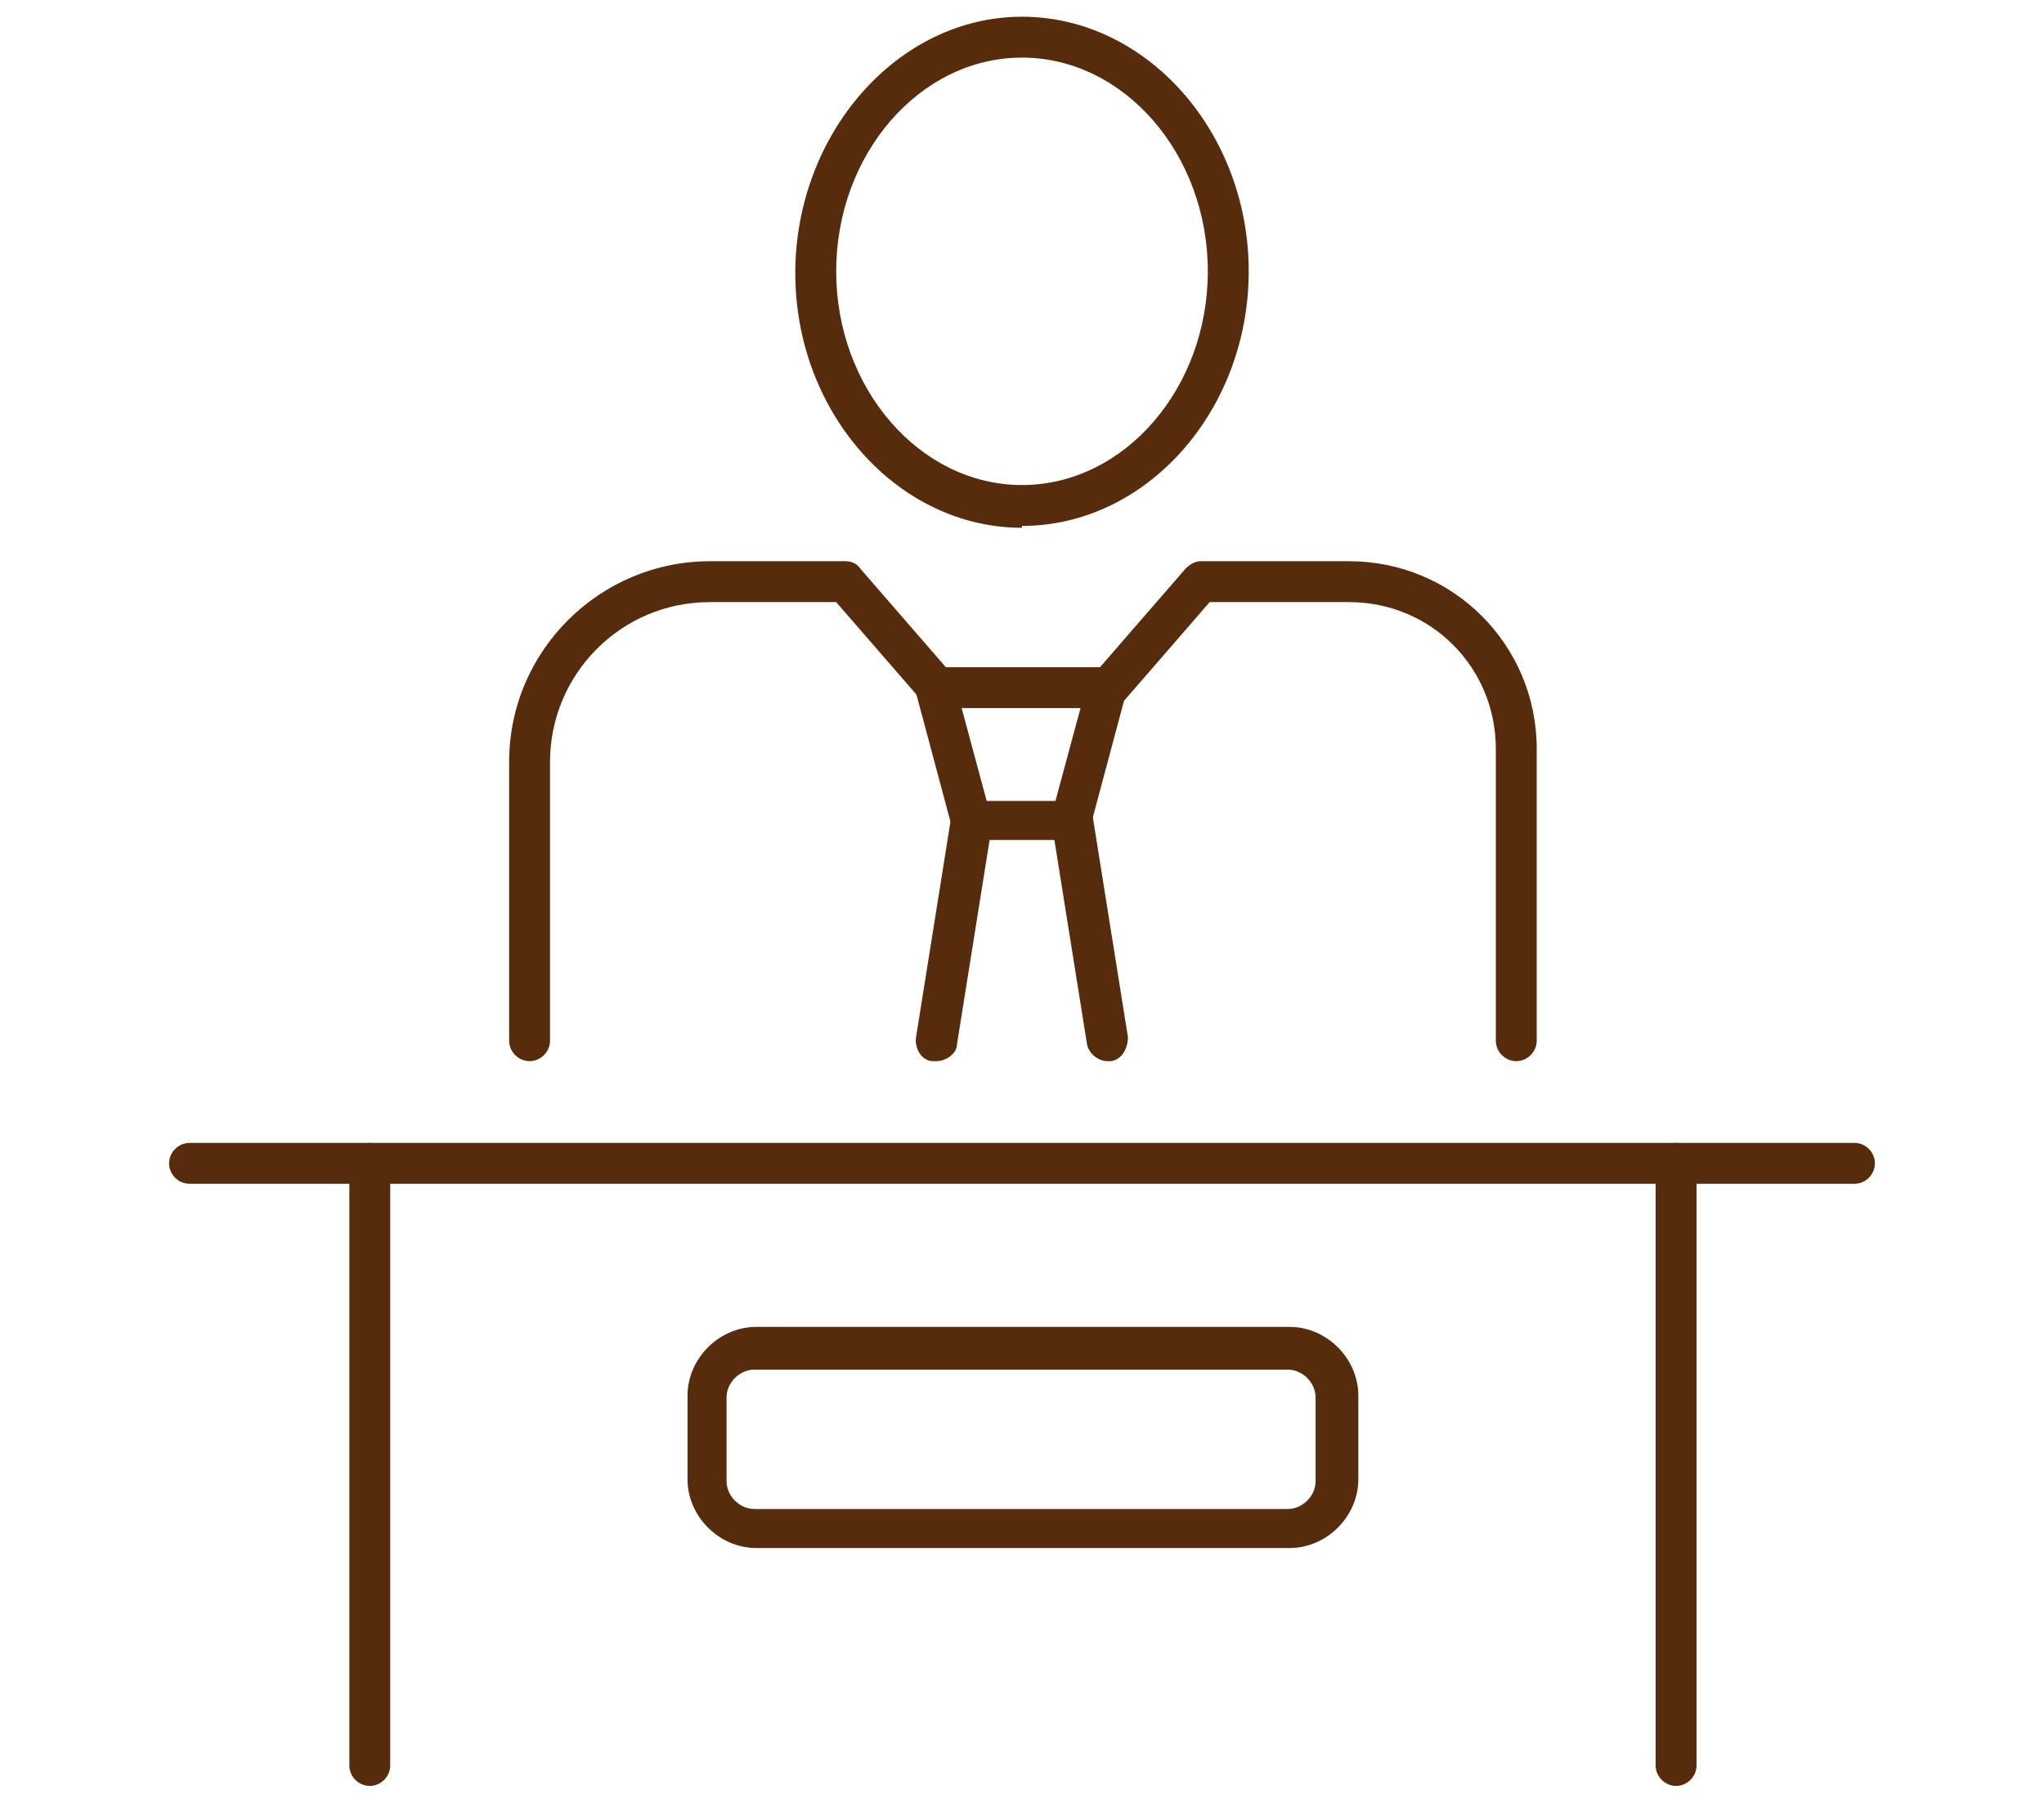
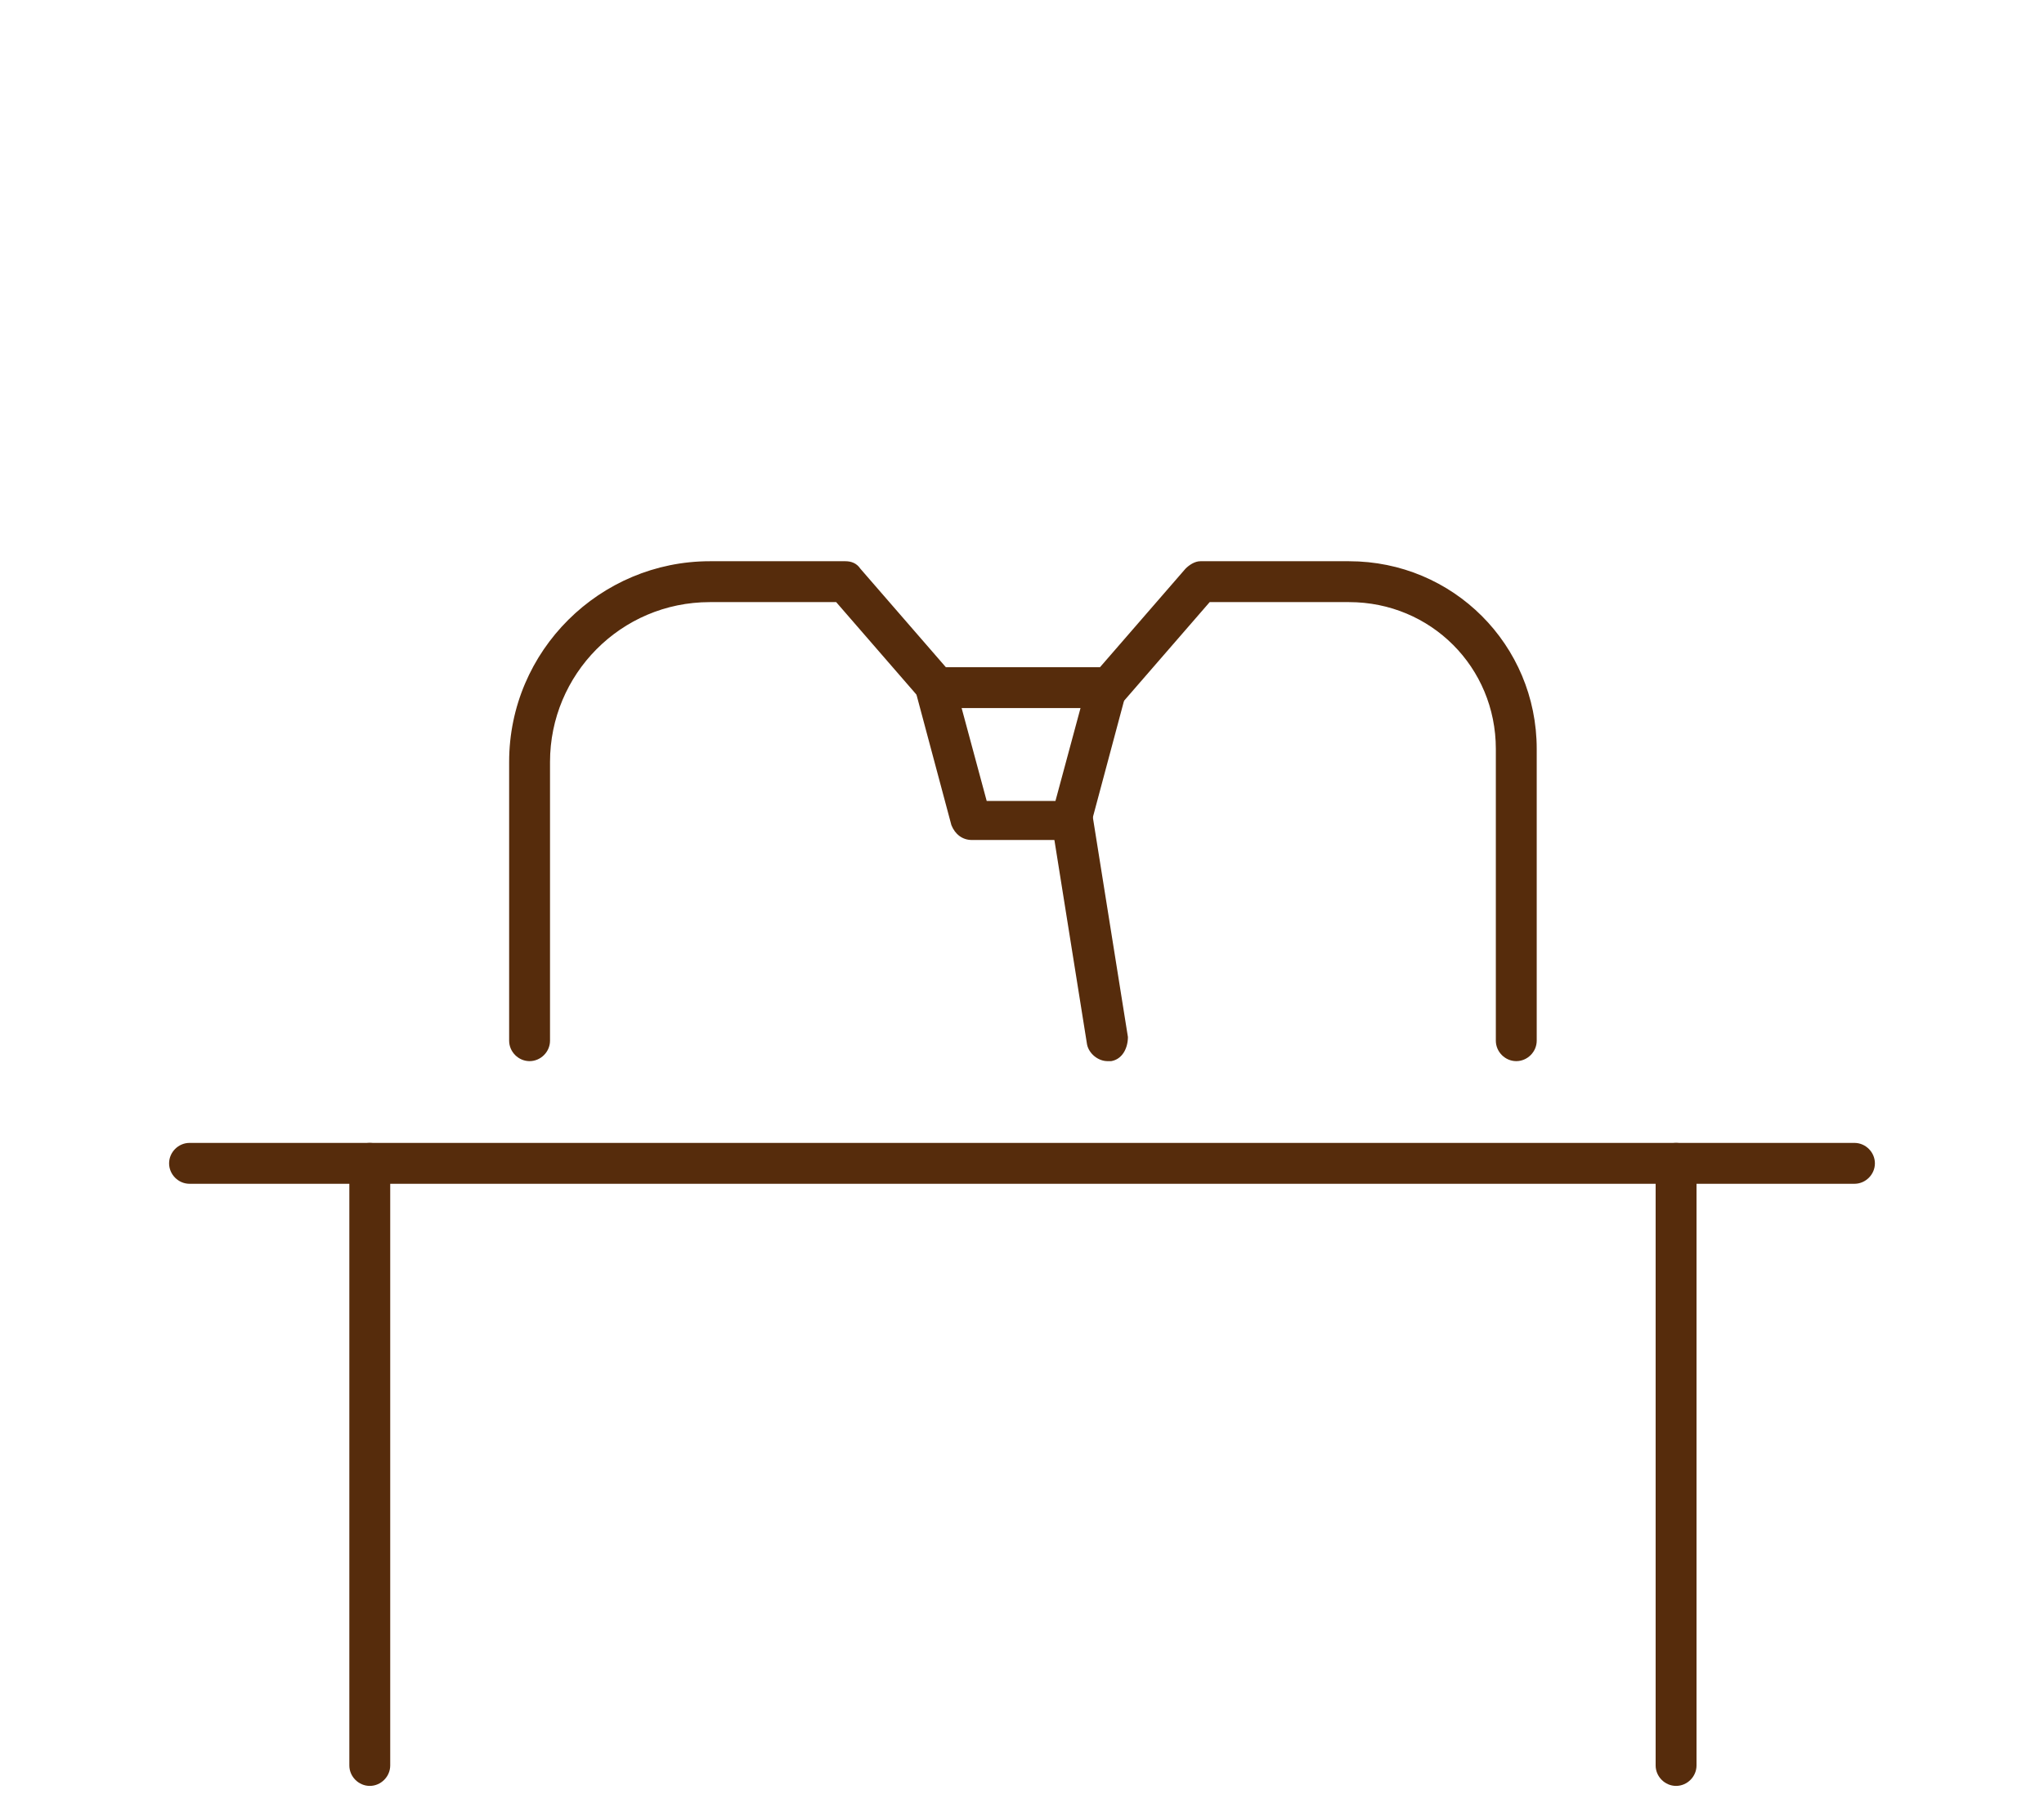
<svg xmlns="http://www.w3.org/2000/svg" version="1.1" viewBox="0 0 110 97">
  <defs>
    <style>
      .cls-1 {
        fill: #562c0c;
      }
    </style>
  </defs>
  <g>
    <g id="Group_44">
      <g>
        <g>
          <path class="cls-1" d="M81.6,57.1c-.6,0-1.1-.5-1.1-1.1v-15.7c0-4.4-3.5-7.9-7.9-7.9h-7.5l-4.6,5.3c-.2.2-.5.4-.8.4h-9.3c-.3,0-.6-.1-.8-.4l-4.6-5.3h-6.8c-4.8,0-8.6,3.9-8.6,8.6v15c0,.6-.5,1.1-1.1,1.1s-1.1-.5-1.1-1.1v-15c0-6,4.9-10.8,10.8-10.8h7.3c.3,0,.6.1.8.4l4.6,5.3h8.3l4.6-5.3c.2-.2.5-.4.8-.4h8c5.6,0,10.1,4.5,10.1,10.1v15.7c0,.6-.5,1.1-1.1,1.1Z" />
          <path class="cls-1" d="M57.7,45.2h-5.4c-.5,0-.9-.3-1.1-.8l-1.9-7.1c-.2-.6.2-1.2.8-1.3.6-.2,1.2.2,1.3.8l1.7,6.3h3.7l1.7-6.3c.2-.6.8-.9,1.3-.8.6.2.9.8.8,1.3l-1.9,7.1c-.1.5-.6.8-1.1.8Z" />
-           <path class="cls-1" d="M50.4,57.1c0,0-.1,0-.2,0-.6,0-1-.7-.9-1.3l1.9-11.9c0-.6.7-1,1.3-.9.6,0,1,.7.9,1.3l-1.9,11.9c0,.5-.6.9-1.1.9Z" />
          <path class="cls-1" d="M59.6,57.1c-.5,0-1-.4-1.1-.9l-1.9-11.9c0-.6.3-1.2.9-1.3.6,0,1.2.3,1.3.9l1.9,11.9c0,.6-.3,1.2-.9,1.3,0,0-.1,0-.2,0Z" />
-           <path class="cls-1" d="M55,28.4c-6.7,0-12.2-6.2-12.2-13.7S48.3.9,55,.9s12.2,6.2,12.2,13.7-5.5,13.7-12.2,13.7ZM55,3.1c-5.5,0-10,5.2-10,11.5s4.5,11.5,10,11.5,10-5.2,10-11.5-4.5-11.5-10-11.5Z" />
        </g>
        <g>
          <g>
            <path class="cls-1" d="M99.8,63.7H10.2c-.6,0-1.1-.5-1.1-1.1s.5-1.1,1.1-1.1h89.6c.6,0,1.1.5,1.1,1.1s-.5,1.1-1.1,1.1Z" />
            <path class="cls-1" d="M19.9,96.1c-.6,0-1.1-.5-1.1-1.1v-32.4c0-.6.5-1.1,1.1-1.1s1.1.5,1.1,1.1v32.4c0,.6-.5,1.1-1.1,1.1Z" />
            <path class="cls-1" d="M90.2,96.1c-.6,0-1.1-.5-1.1-1.1v-32.4c0-.6.5-1.1,1.1-1.1s1.1.5,1.1,1.1v32.4c0,.6-.5,1.1-1.1,1.1Z" />
          </g>
-           <path class="cls-1" d="M69.4,83.3h-28.7c-2,0-3.7-1.7-3.7-3.7v-4.5c0-2,1.7-3.7,3.7-3.7h28.7c2,0,3.7,1.7,3.7,3.7v4.5c0,2-1.7,3.7-3.7,3.7ZM40.6,73.7c-.8,0-1.5.7-1.5,1.5v4.5c0,.8.7,1.5,1.5,1.5h28.7c.8,0,1.5-.7,1.5-1.5v-4.5c0-.8-.7-1.5-1.5-1.5h-28.7Z" />
        </g>
      </g>
    </g>
  </g>
</svg>